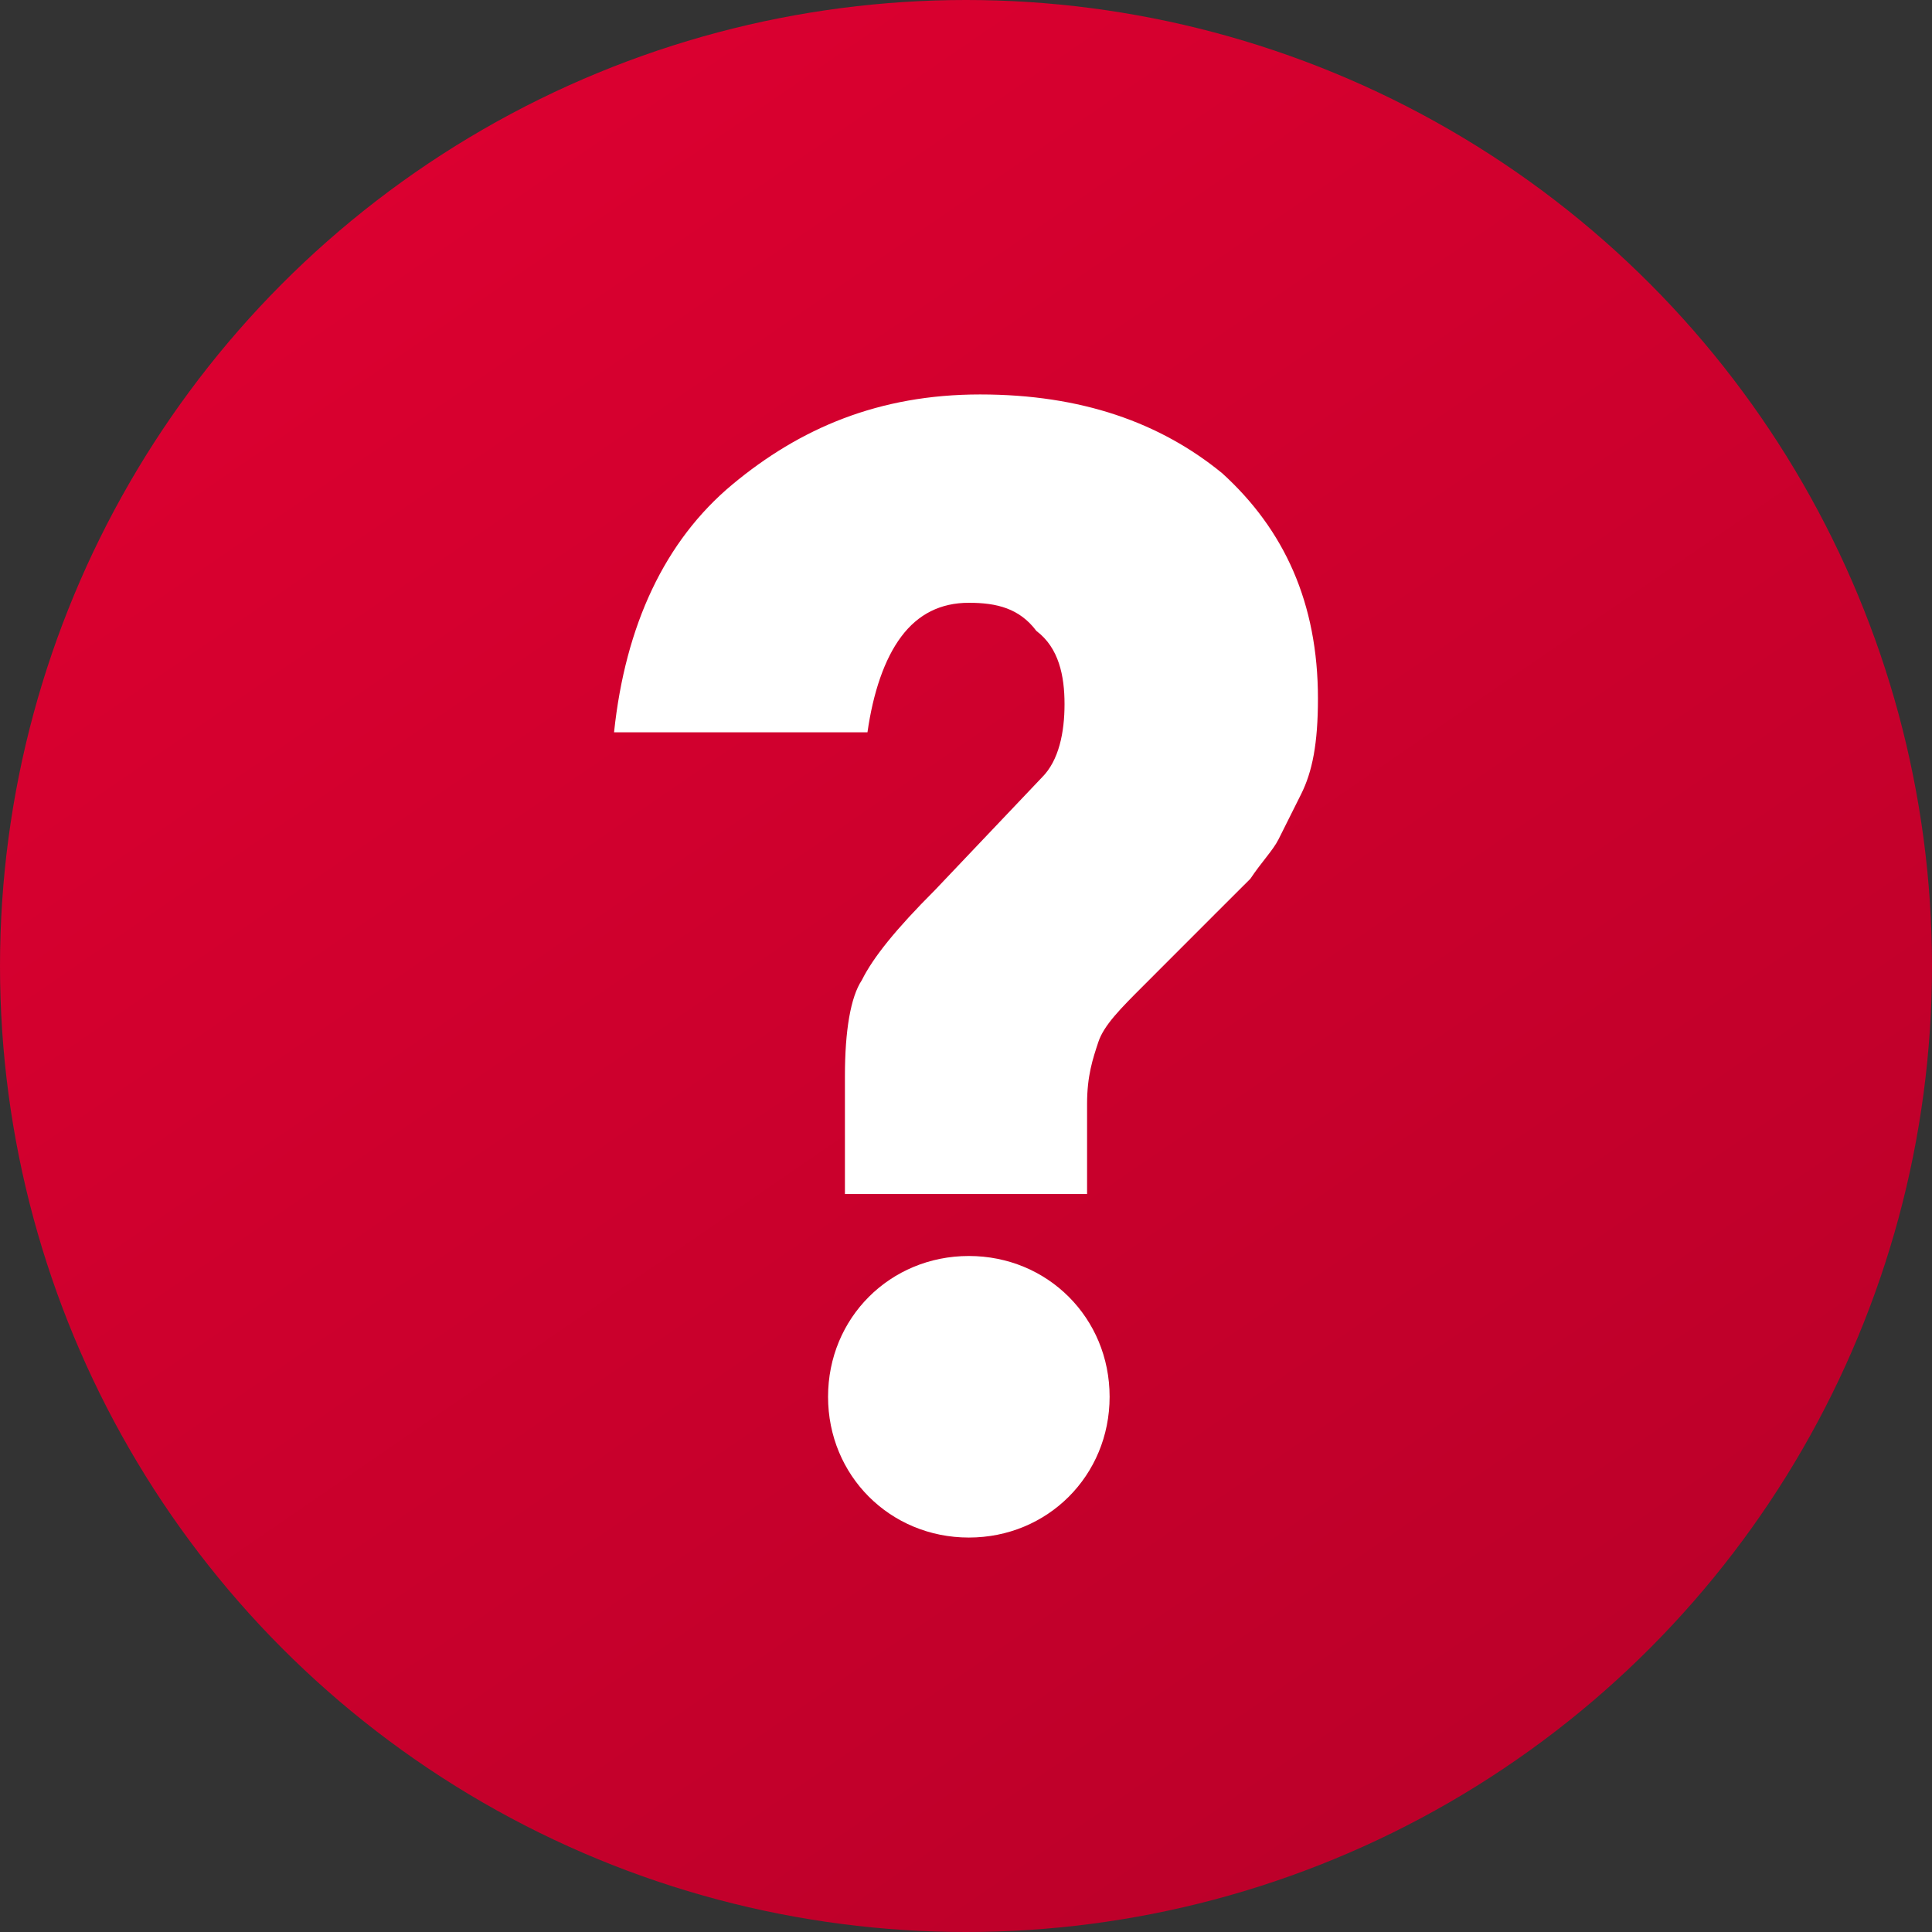
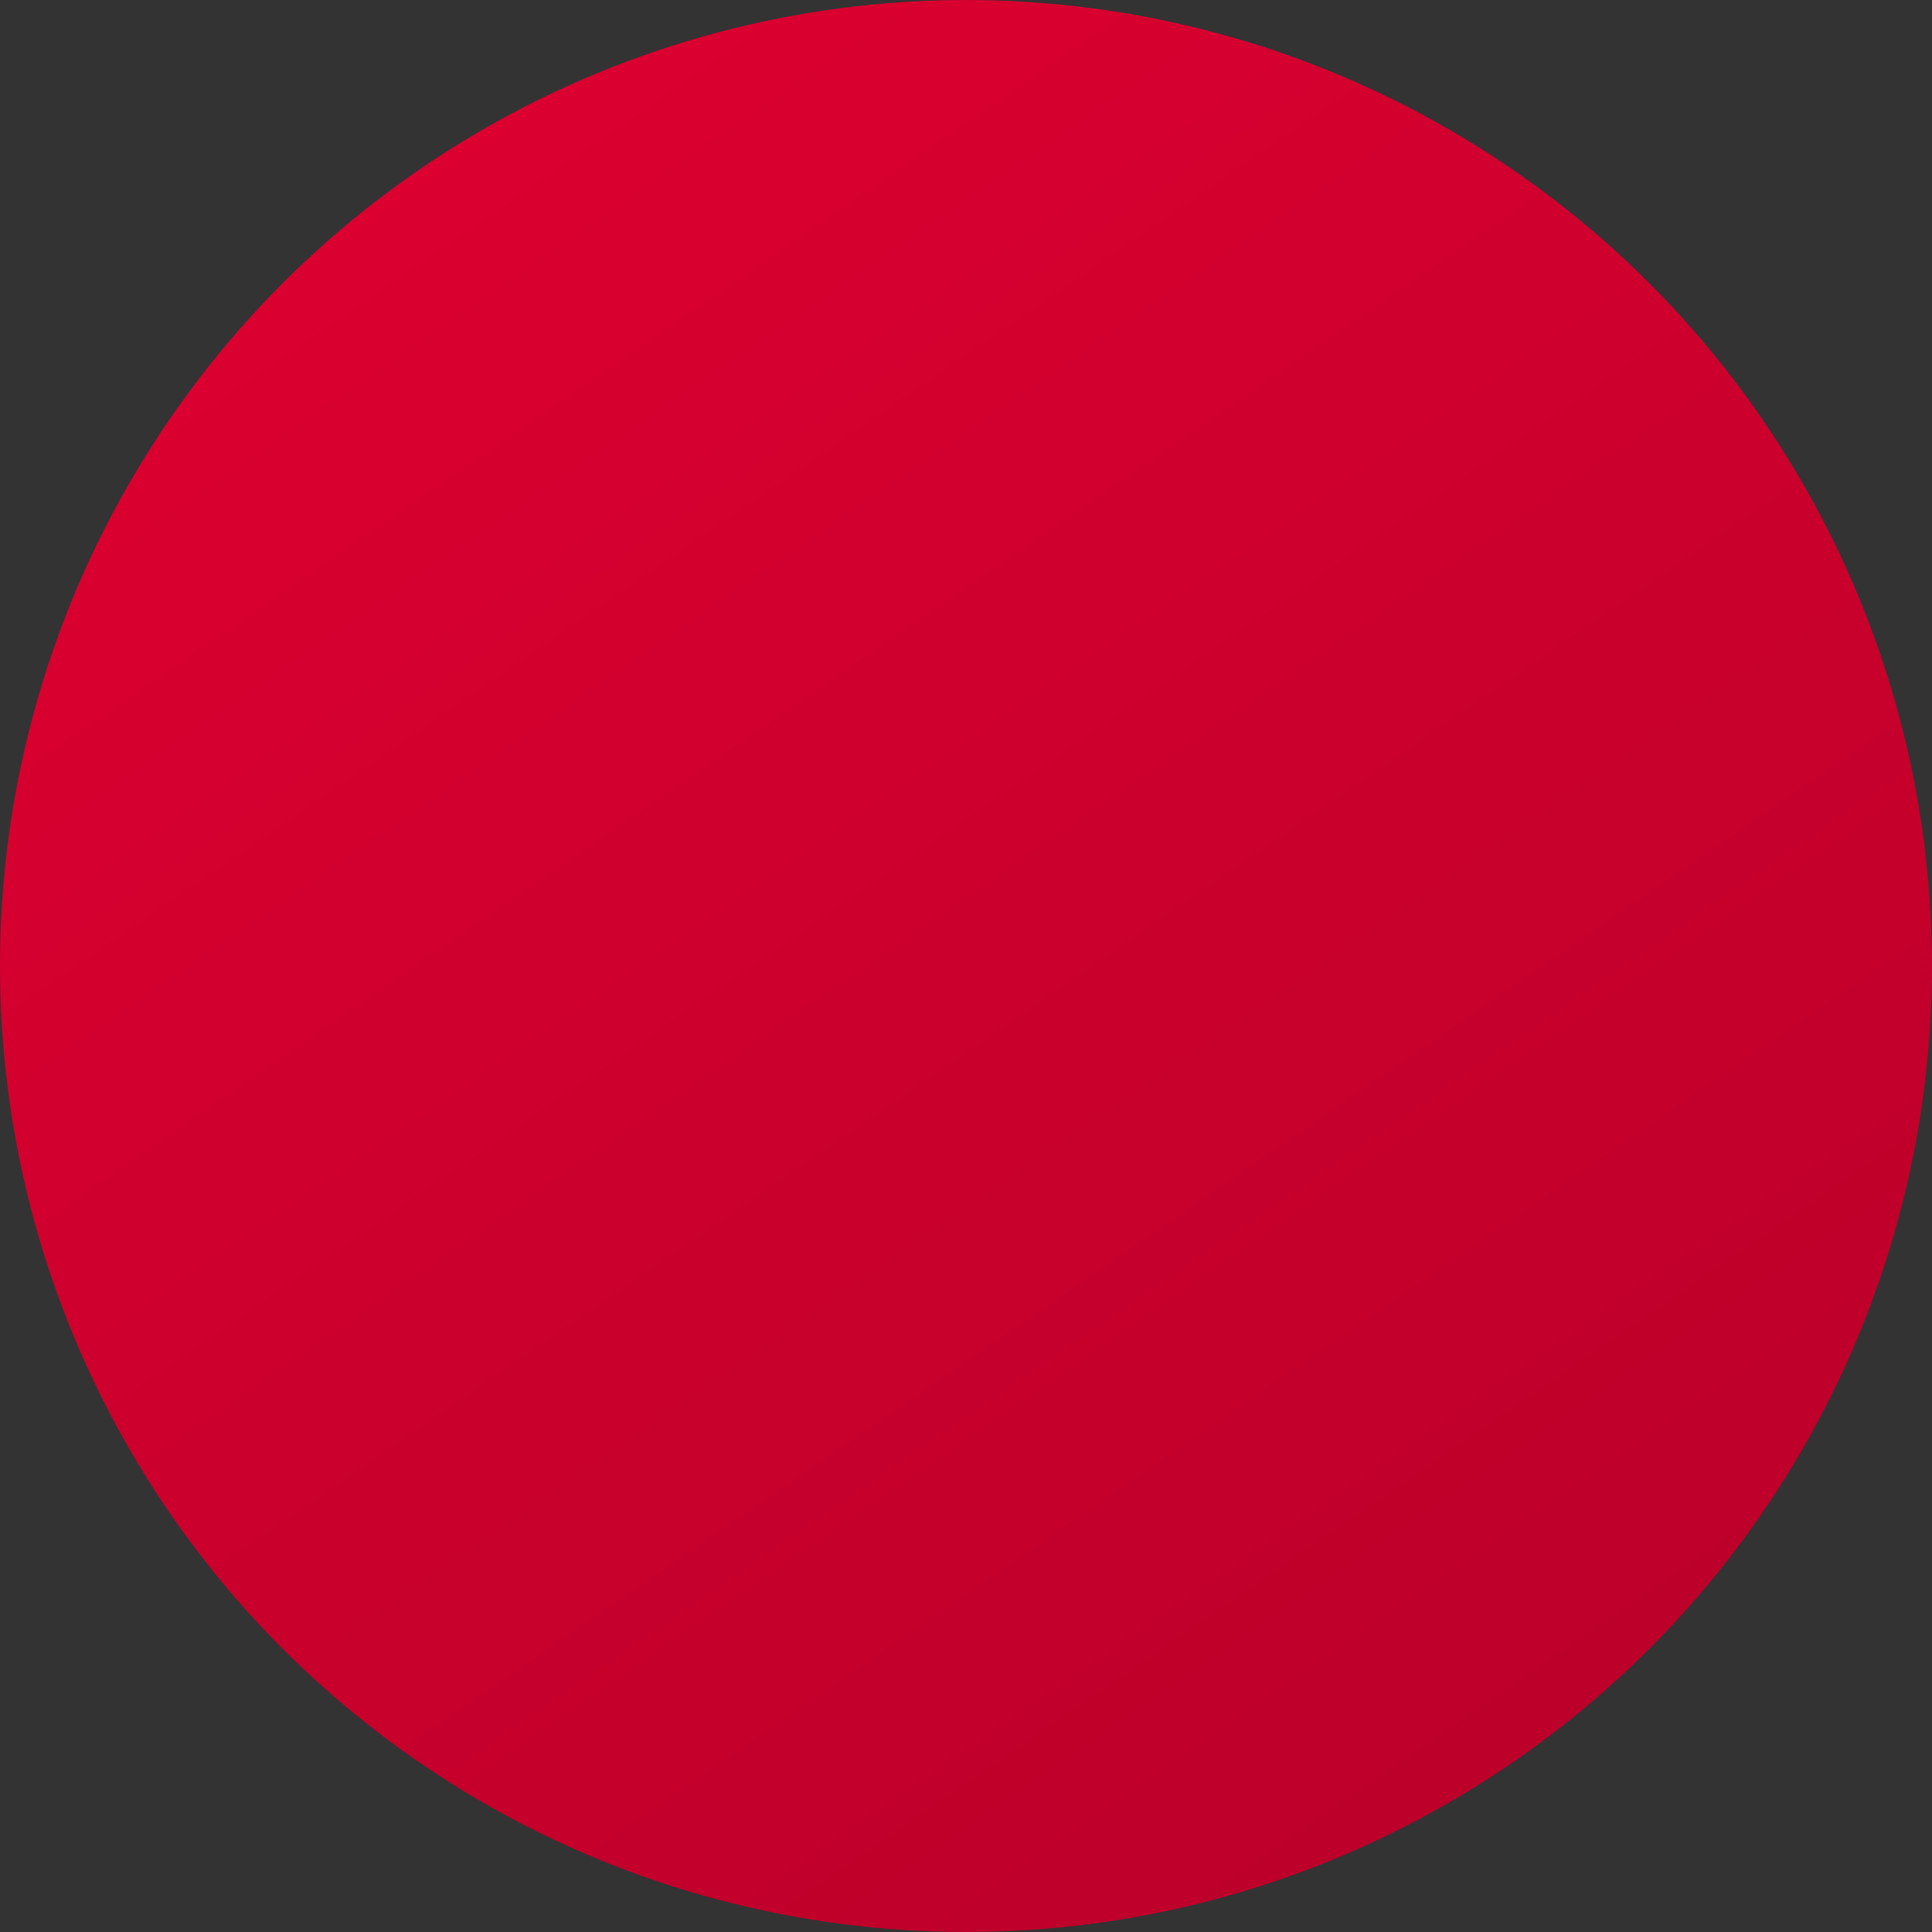
<svg xmlns="http://www.w3.org/2000/svg" width="30" height="30" viewBox="0 0 30 30" fill="none">
  <rect x="0" y="0" width="30" height="30" fill="#333333" stroke="none" />
  <circle cx="15" cy="15" r="15" fill="url(#paint0_linear)" />
-   <path d="M16.88 18.541H13.12V16.705C13.12 16.006 13.208 15.481 13.383 15.219C13.557 14.869 13.907 14.432 14.519 13.82L16.18 12.071C16.443 11.809 16.53 11.371 16.53 10.934C16.53 10.497 16.443 10.06 16.093 9.797C15.831 9.448 15.481 9.36 15.044 9.36C14.607 9.36 14.257 9.535 13.995 9.885C13.732 10.235 13.557 10.759 13.47 11.371H9.535C9.71 9.71 10.322 8.398 11.371 7.524C12.421 6.65 13.645 6.125 15.219 6.125C16.793 6.125 18.017 6.562 18.979 7.349C19.94 8.223 20.465 9.36 20.465 10.847C20.465 11.546 20.378 11.983 20.203 12.333C20.028 12.683 19.94 12.858 19.853 13.033C19.765 13.207 19.591 13.382 19.416 13.645C19.153 13.907 18.979 14.082 18.891 14.169C18.454 14.607 18.104 14.956 17.755 15.306C17.405 15.656 17.142 15.918 17.055 16.18C16.968 16.443 16.88 16.705 16.88 17.142V18.541H16.88ZM12.858 21.689C12.858 20.465 13.82 19.503 15.044 19.503C16.268 19.503 17.23 20.465 17.23 21.689C17.23 22.913 16.268 23.875 15.044 23.875C13.82 23.875 12.858 22.913 12.858 21.689Z" fill="white" />
  <defs>
    <linearGradient id="paint0_linear" x1="5.472" y1="3.034" x2="23.992" y2="30" gradientUnits="userSpaceOnUse">
      <stop stop-color="#DB0030" />
      <stop offset="1" stop-color="#BA0029" />
    </linearGradient>
  </defs>
</svg>